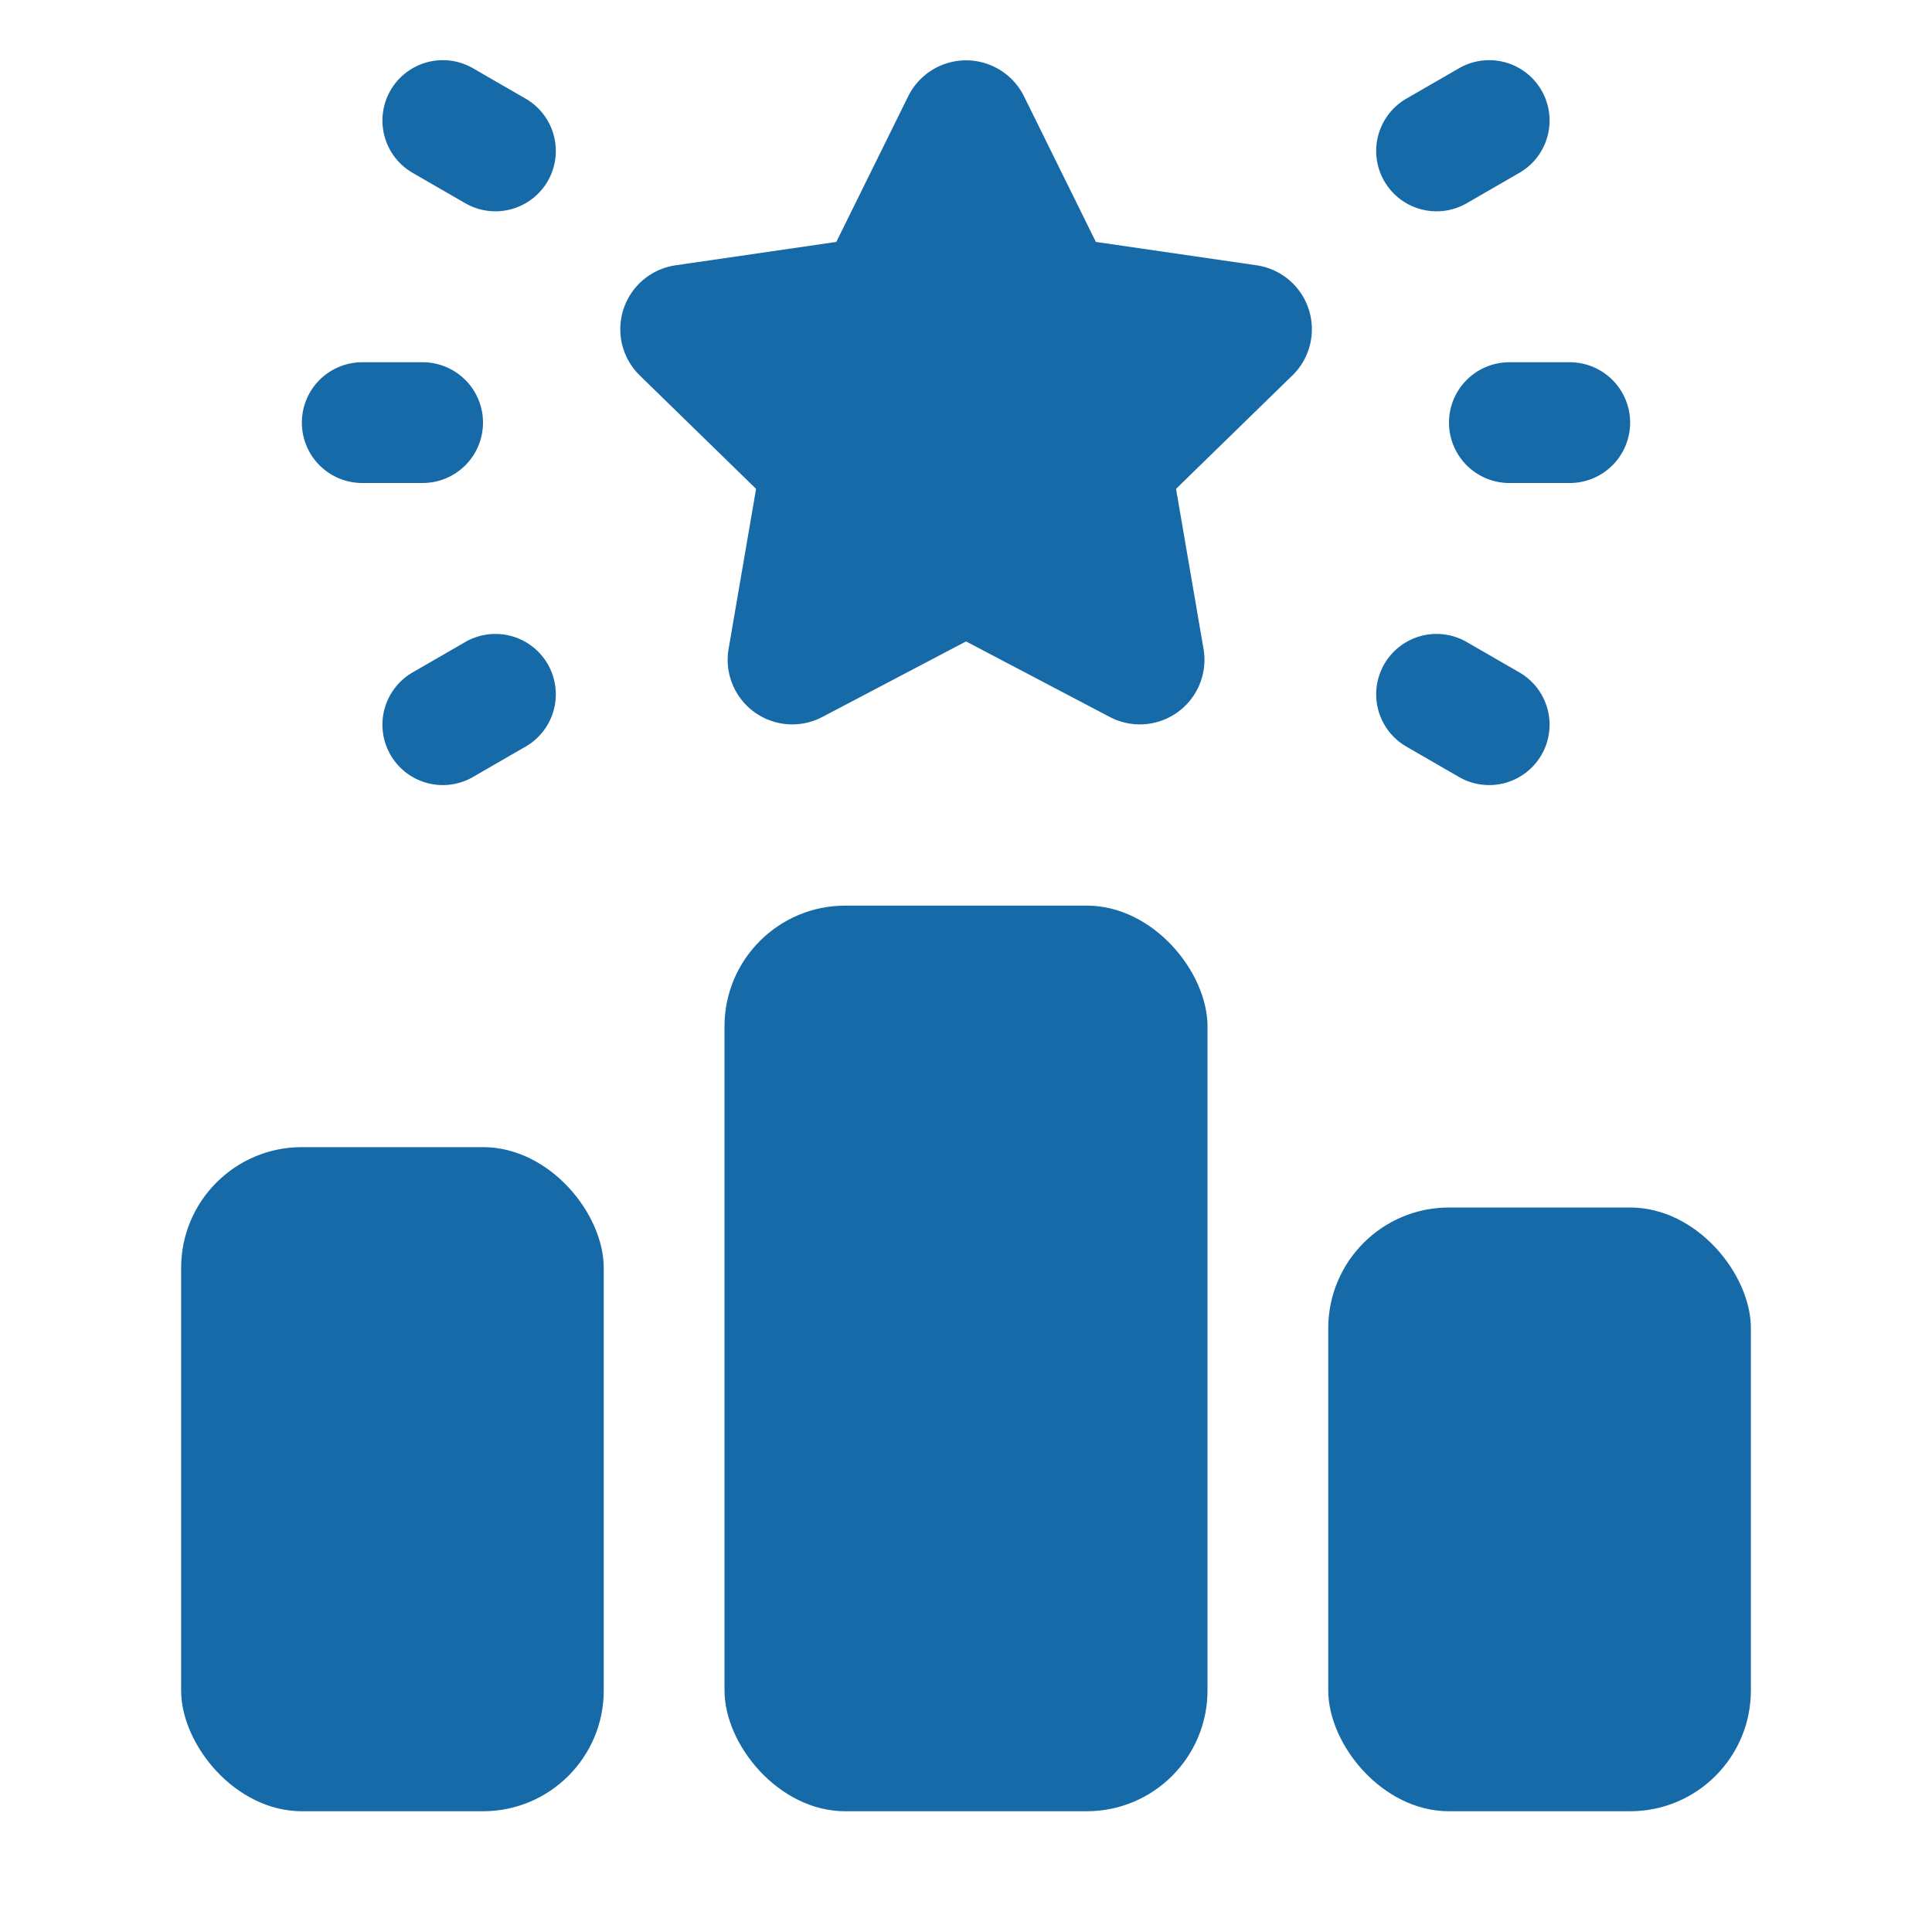
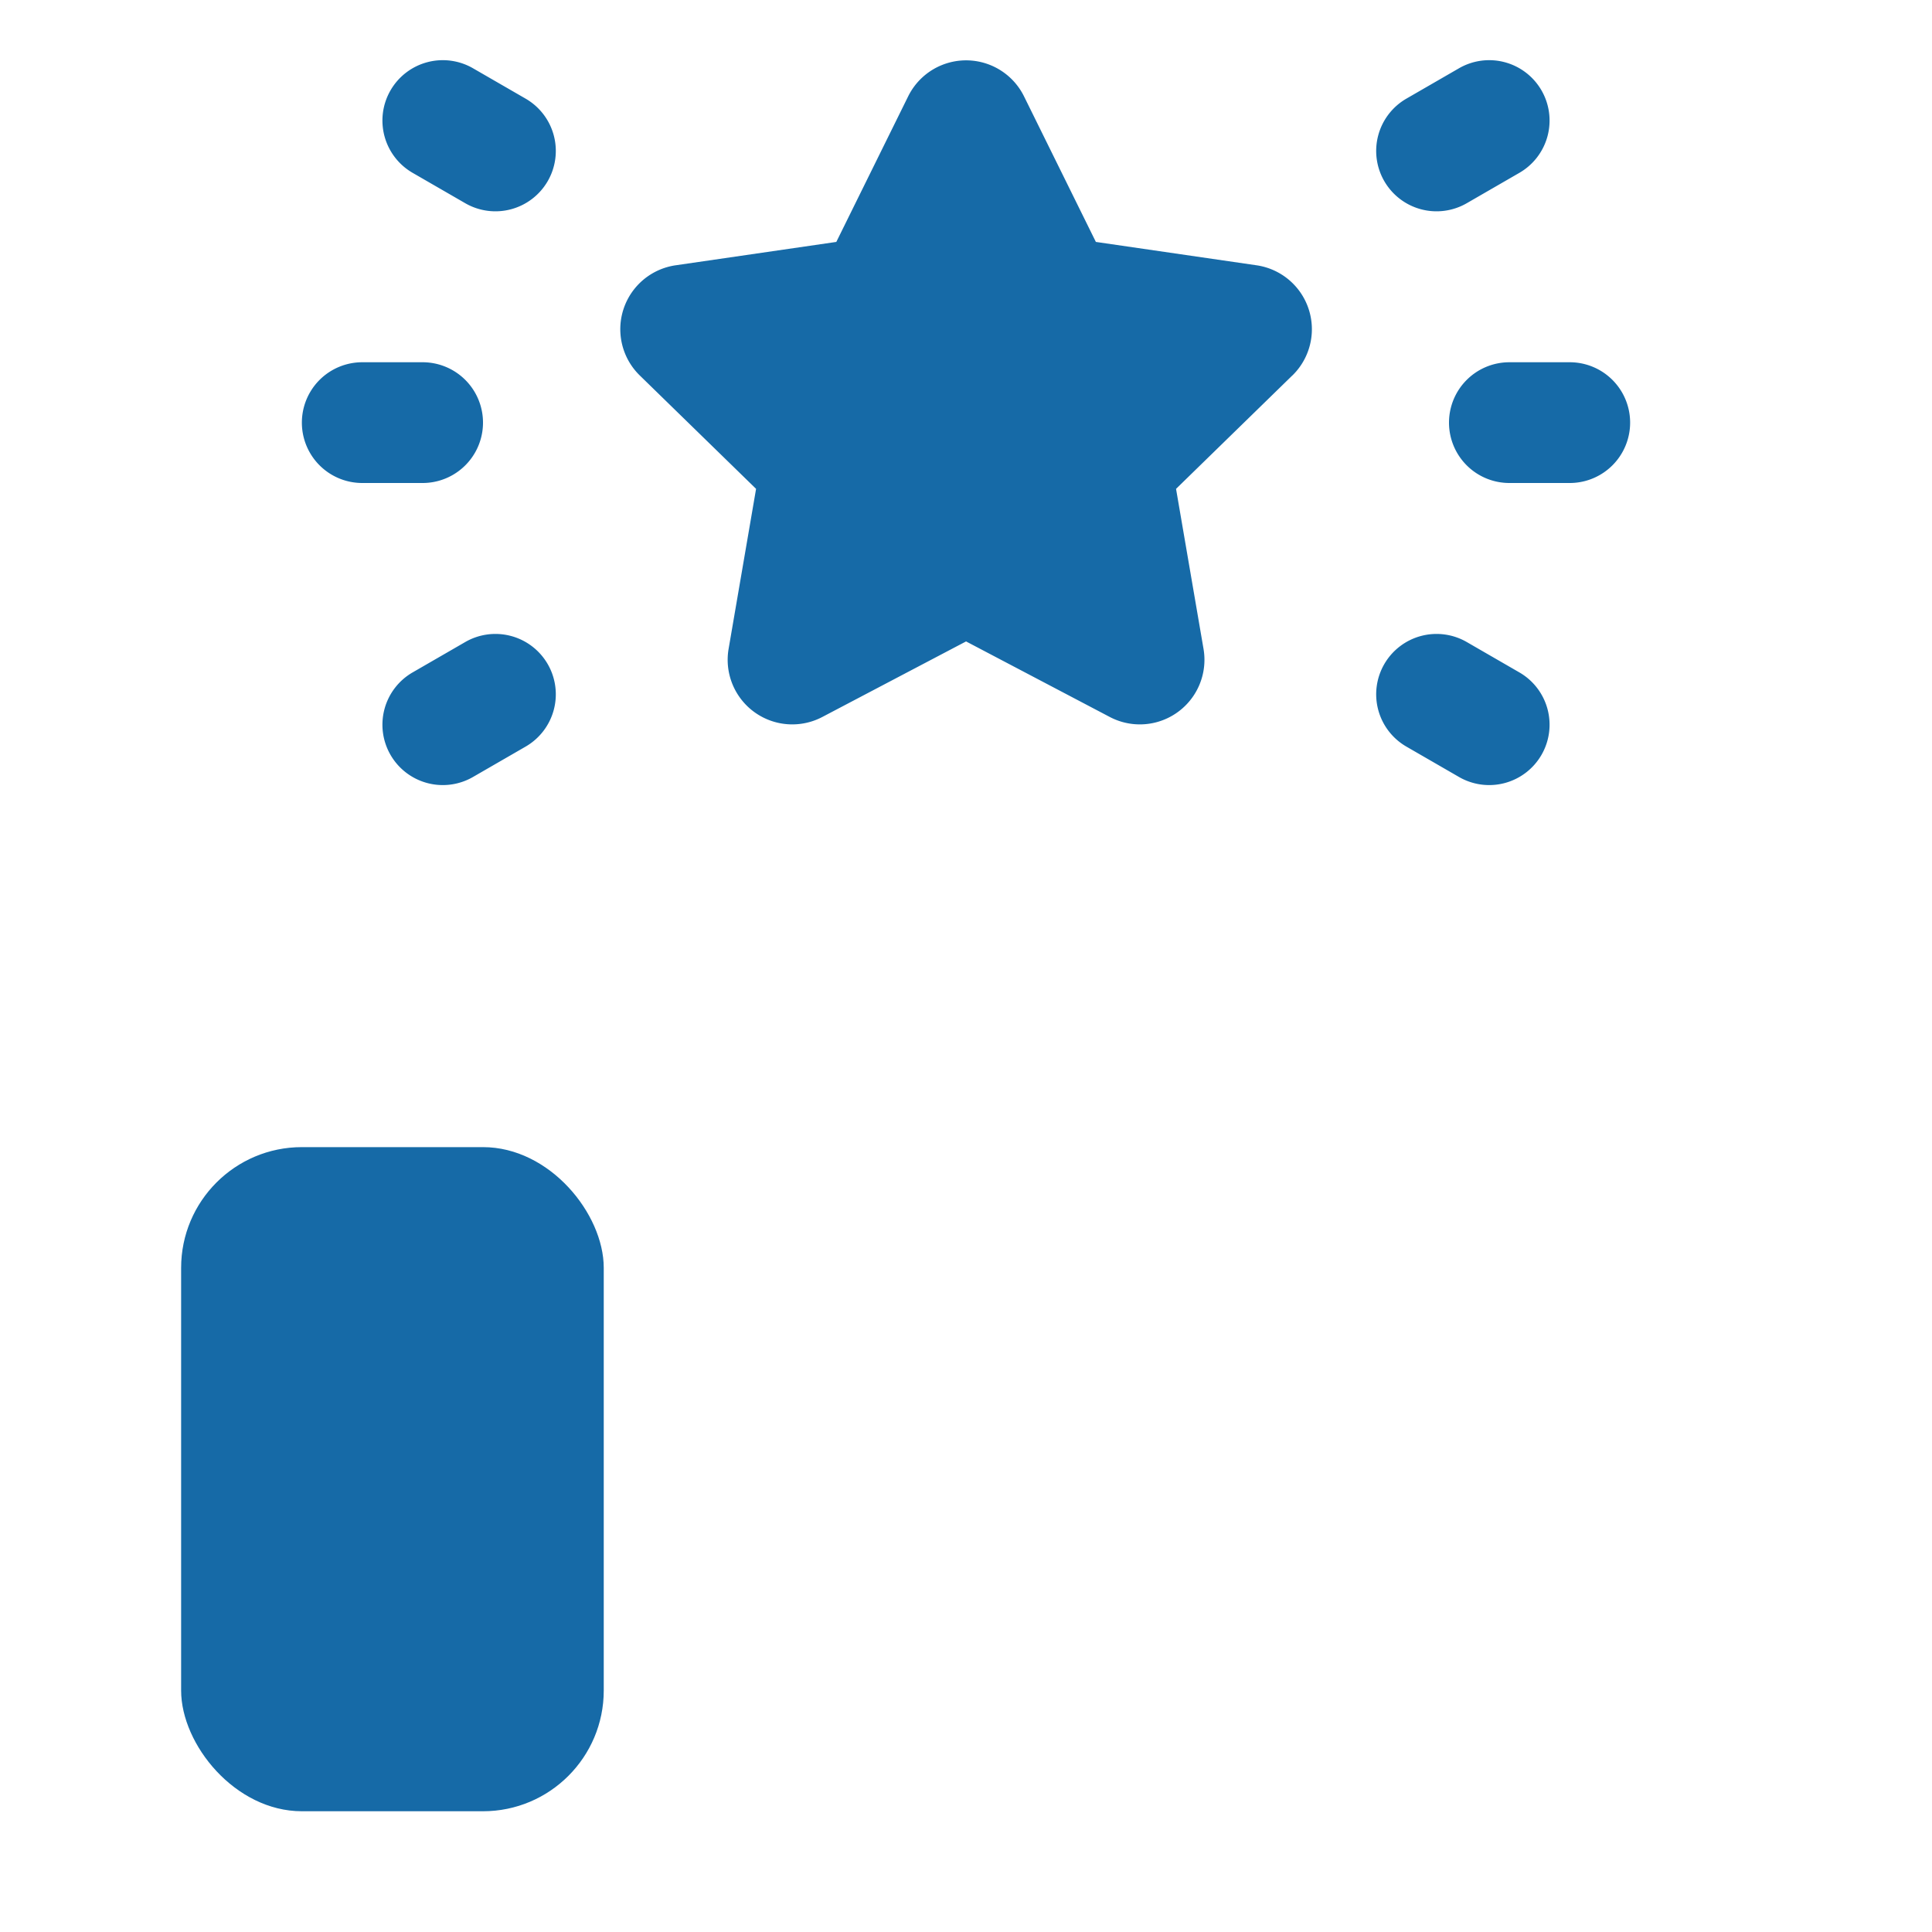
<svg xmlns="http://www.w3.org/2000/svg" version="1.1" width="512" height="512" x="0" y="0" viewBox="0 0 32 32" style="enable-background:new 0 0 512 512" xml:space="preserve" class="">
  <g>
    <rect width="7" height="11" x="3" y="19" rx="2" fill="#166aa7" opacity="1" data-original="#000000" />
-     <rect width="8" height="15" x="12" y="15" rx="2" fill="#166aa7" opacity="1" data-original="#000000" />
-     <rect width="7" height="10" x="22" y="20" rx="2" fill="#166aa7" opacity="1" data-original="#000000" />
    <path d="M22.928 11a1 1 0 0 1 1.366-.366l.866.5a1 1 0 1 1-1 1.732l-.866-.5A1 1 0 0 1 22.928 11zM22.928 3a1 1 0 0 0 1.366.366l.866-.5a1 1 0 1 0-1-1.732l-.866.5A1 1 0 0 0 22.928 3zM24 7a1 1 0 0 0 1 1h1a1 1 0 1 0 0-2h-1a1 1 0 0 0-1 1zM9.072 11a1 1 0 0 0-1.366-.366l-.866.5a1 1 0 1 0 1 1.732l.866-.5A1 1 0 0 0 9.072 11zM9.072 3a1 1 0 0 1-1.366.366l-.866-.5a1 1 0 1 1 1-1.732l.866.5A1 1 0 0 1 9.072 3zM6 8h1a1 1 0 1 0 0-2H6a1 1 0 1 0 0 2zM21.404 6.22l-1.925 1.877.455 2.65a1.07 1.07 0 0 1-1.553 1.128l-2.38-1.251-2.38 1.251a1.07 1.07 0 0 1-1.553-1.128l.455-2.65-1.925-1.877a1.07 1.07 0 0 1 .593-1.826l2.661-.387 1.19-2.411a1.07 1.07 0 0 1 1.919 0l1.19 2.411 2.661.387a1.07 1.07 0 0 1 .593 1.826z" fill="#166aa7" opacity="1" data-original="#000000" />
  </g>
</svg>